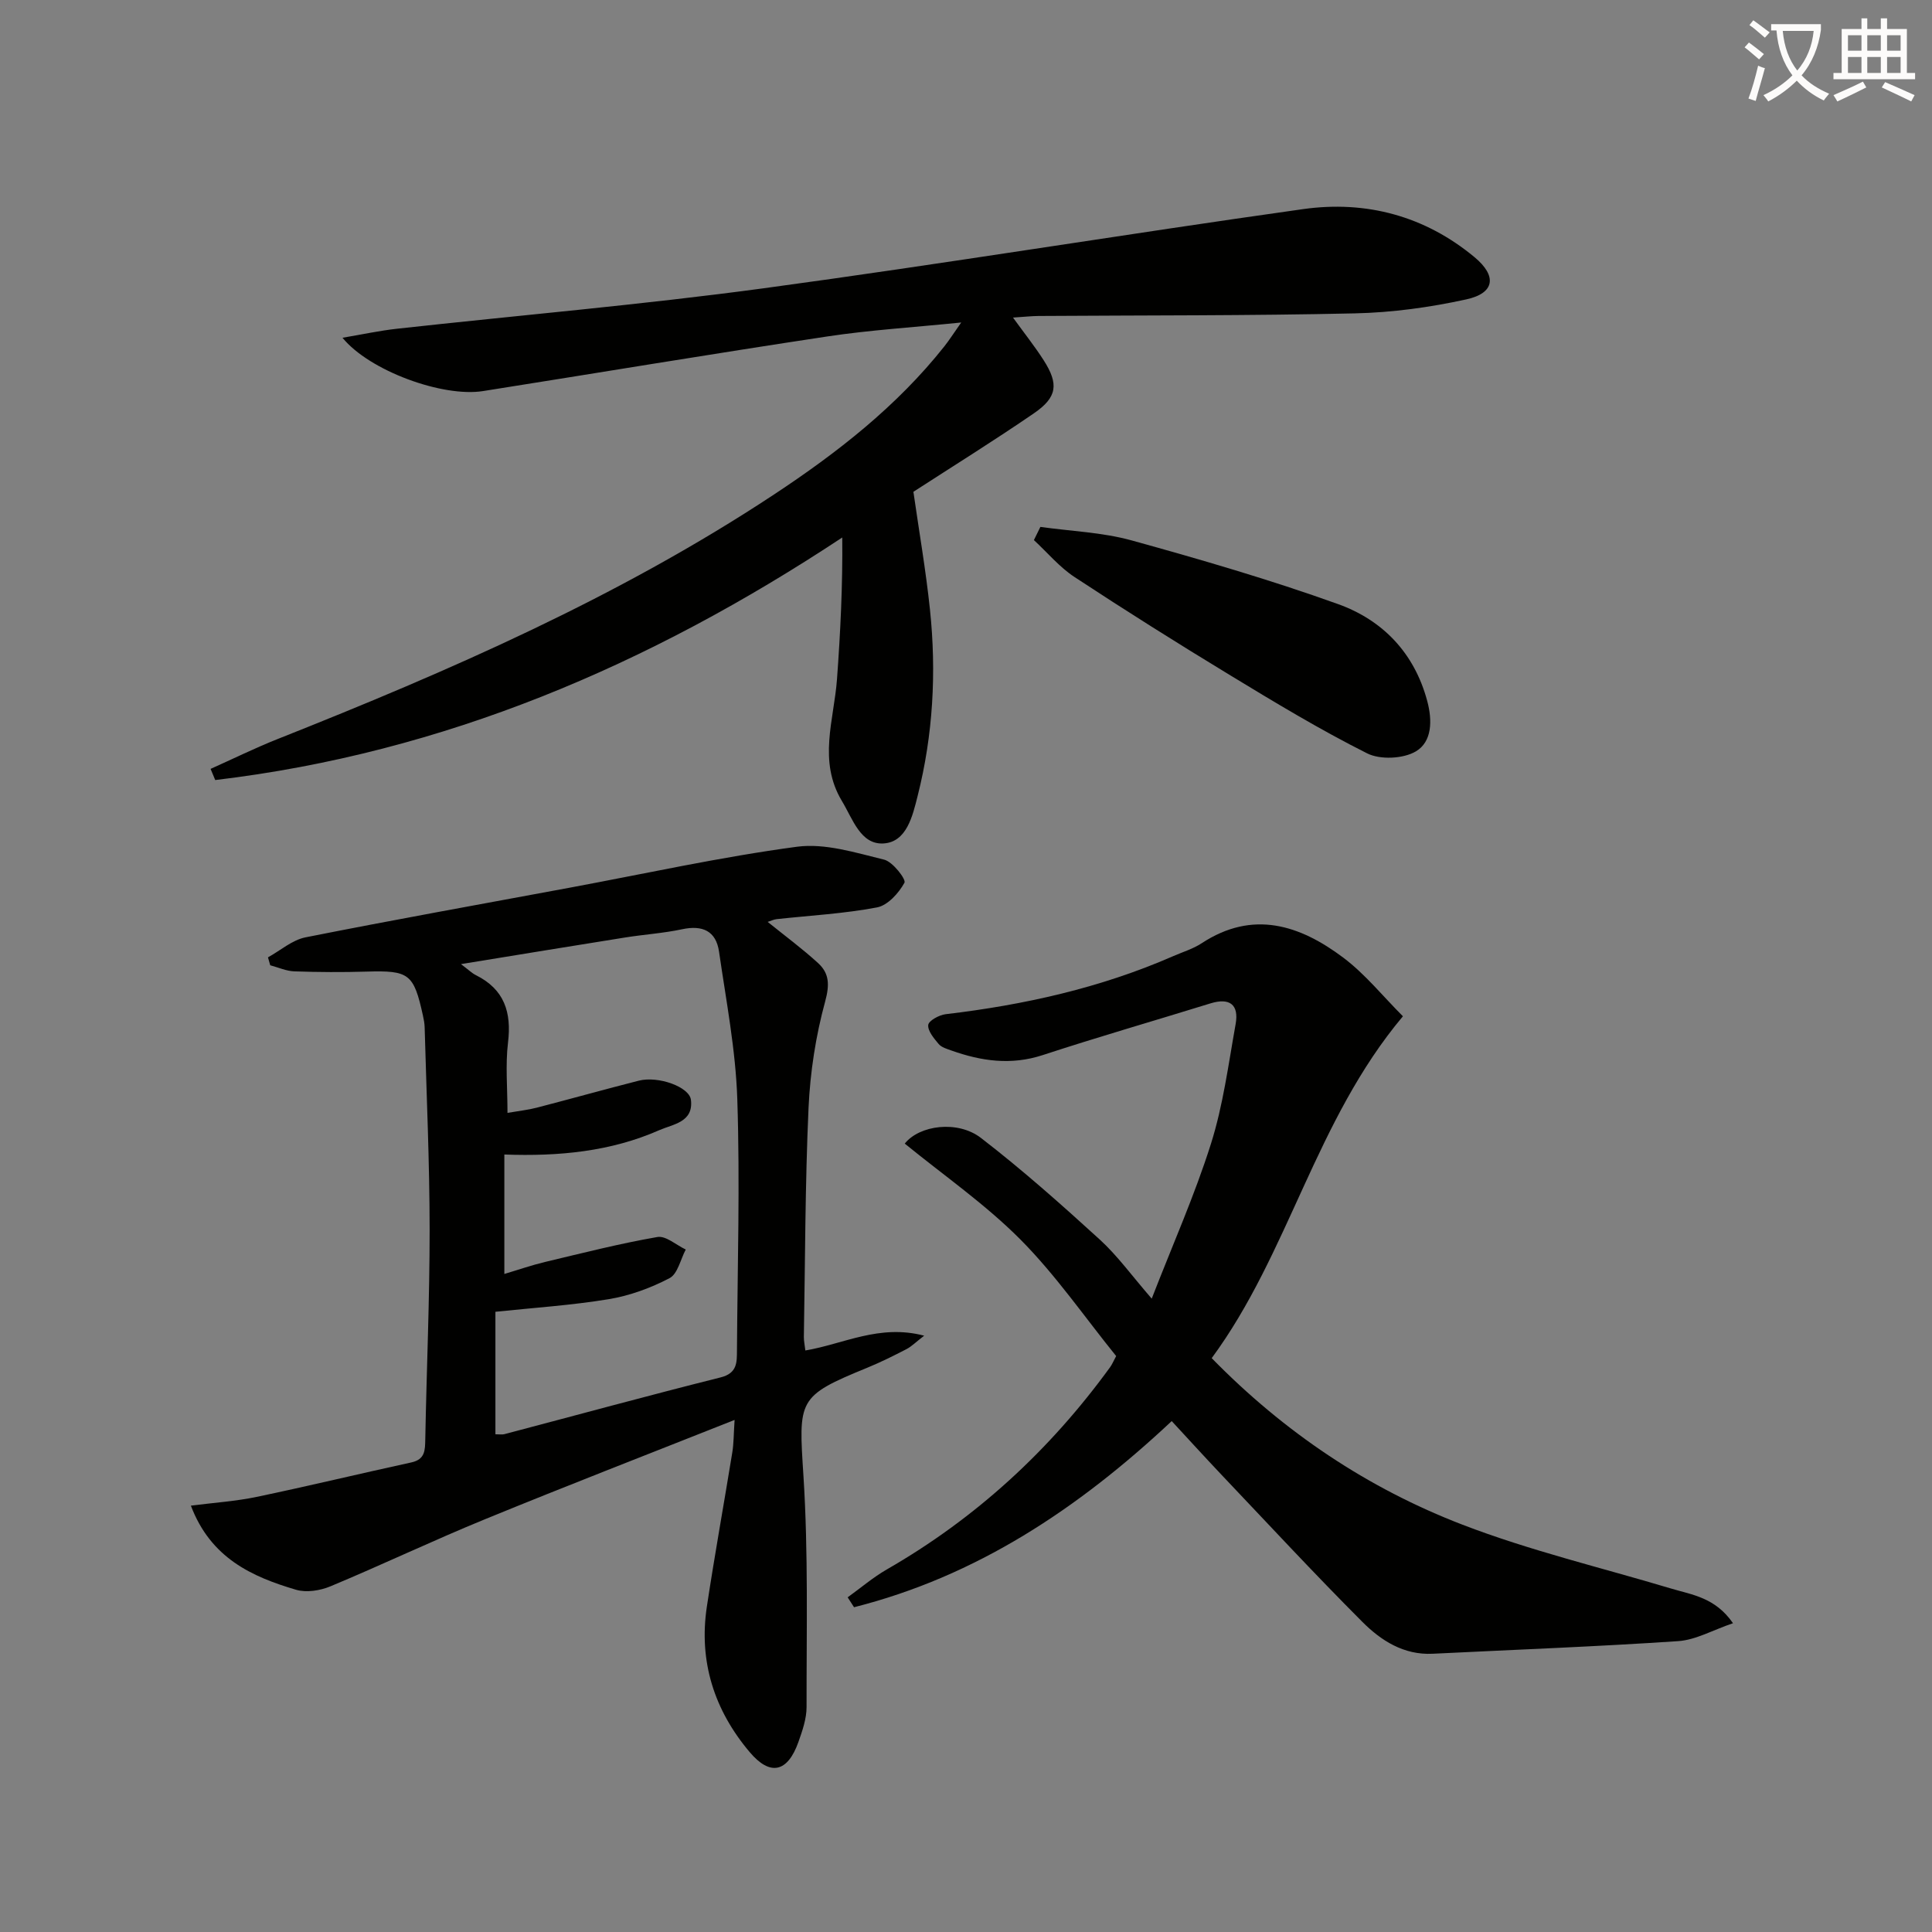
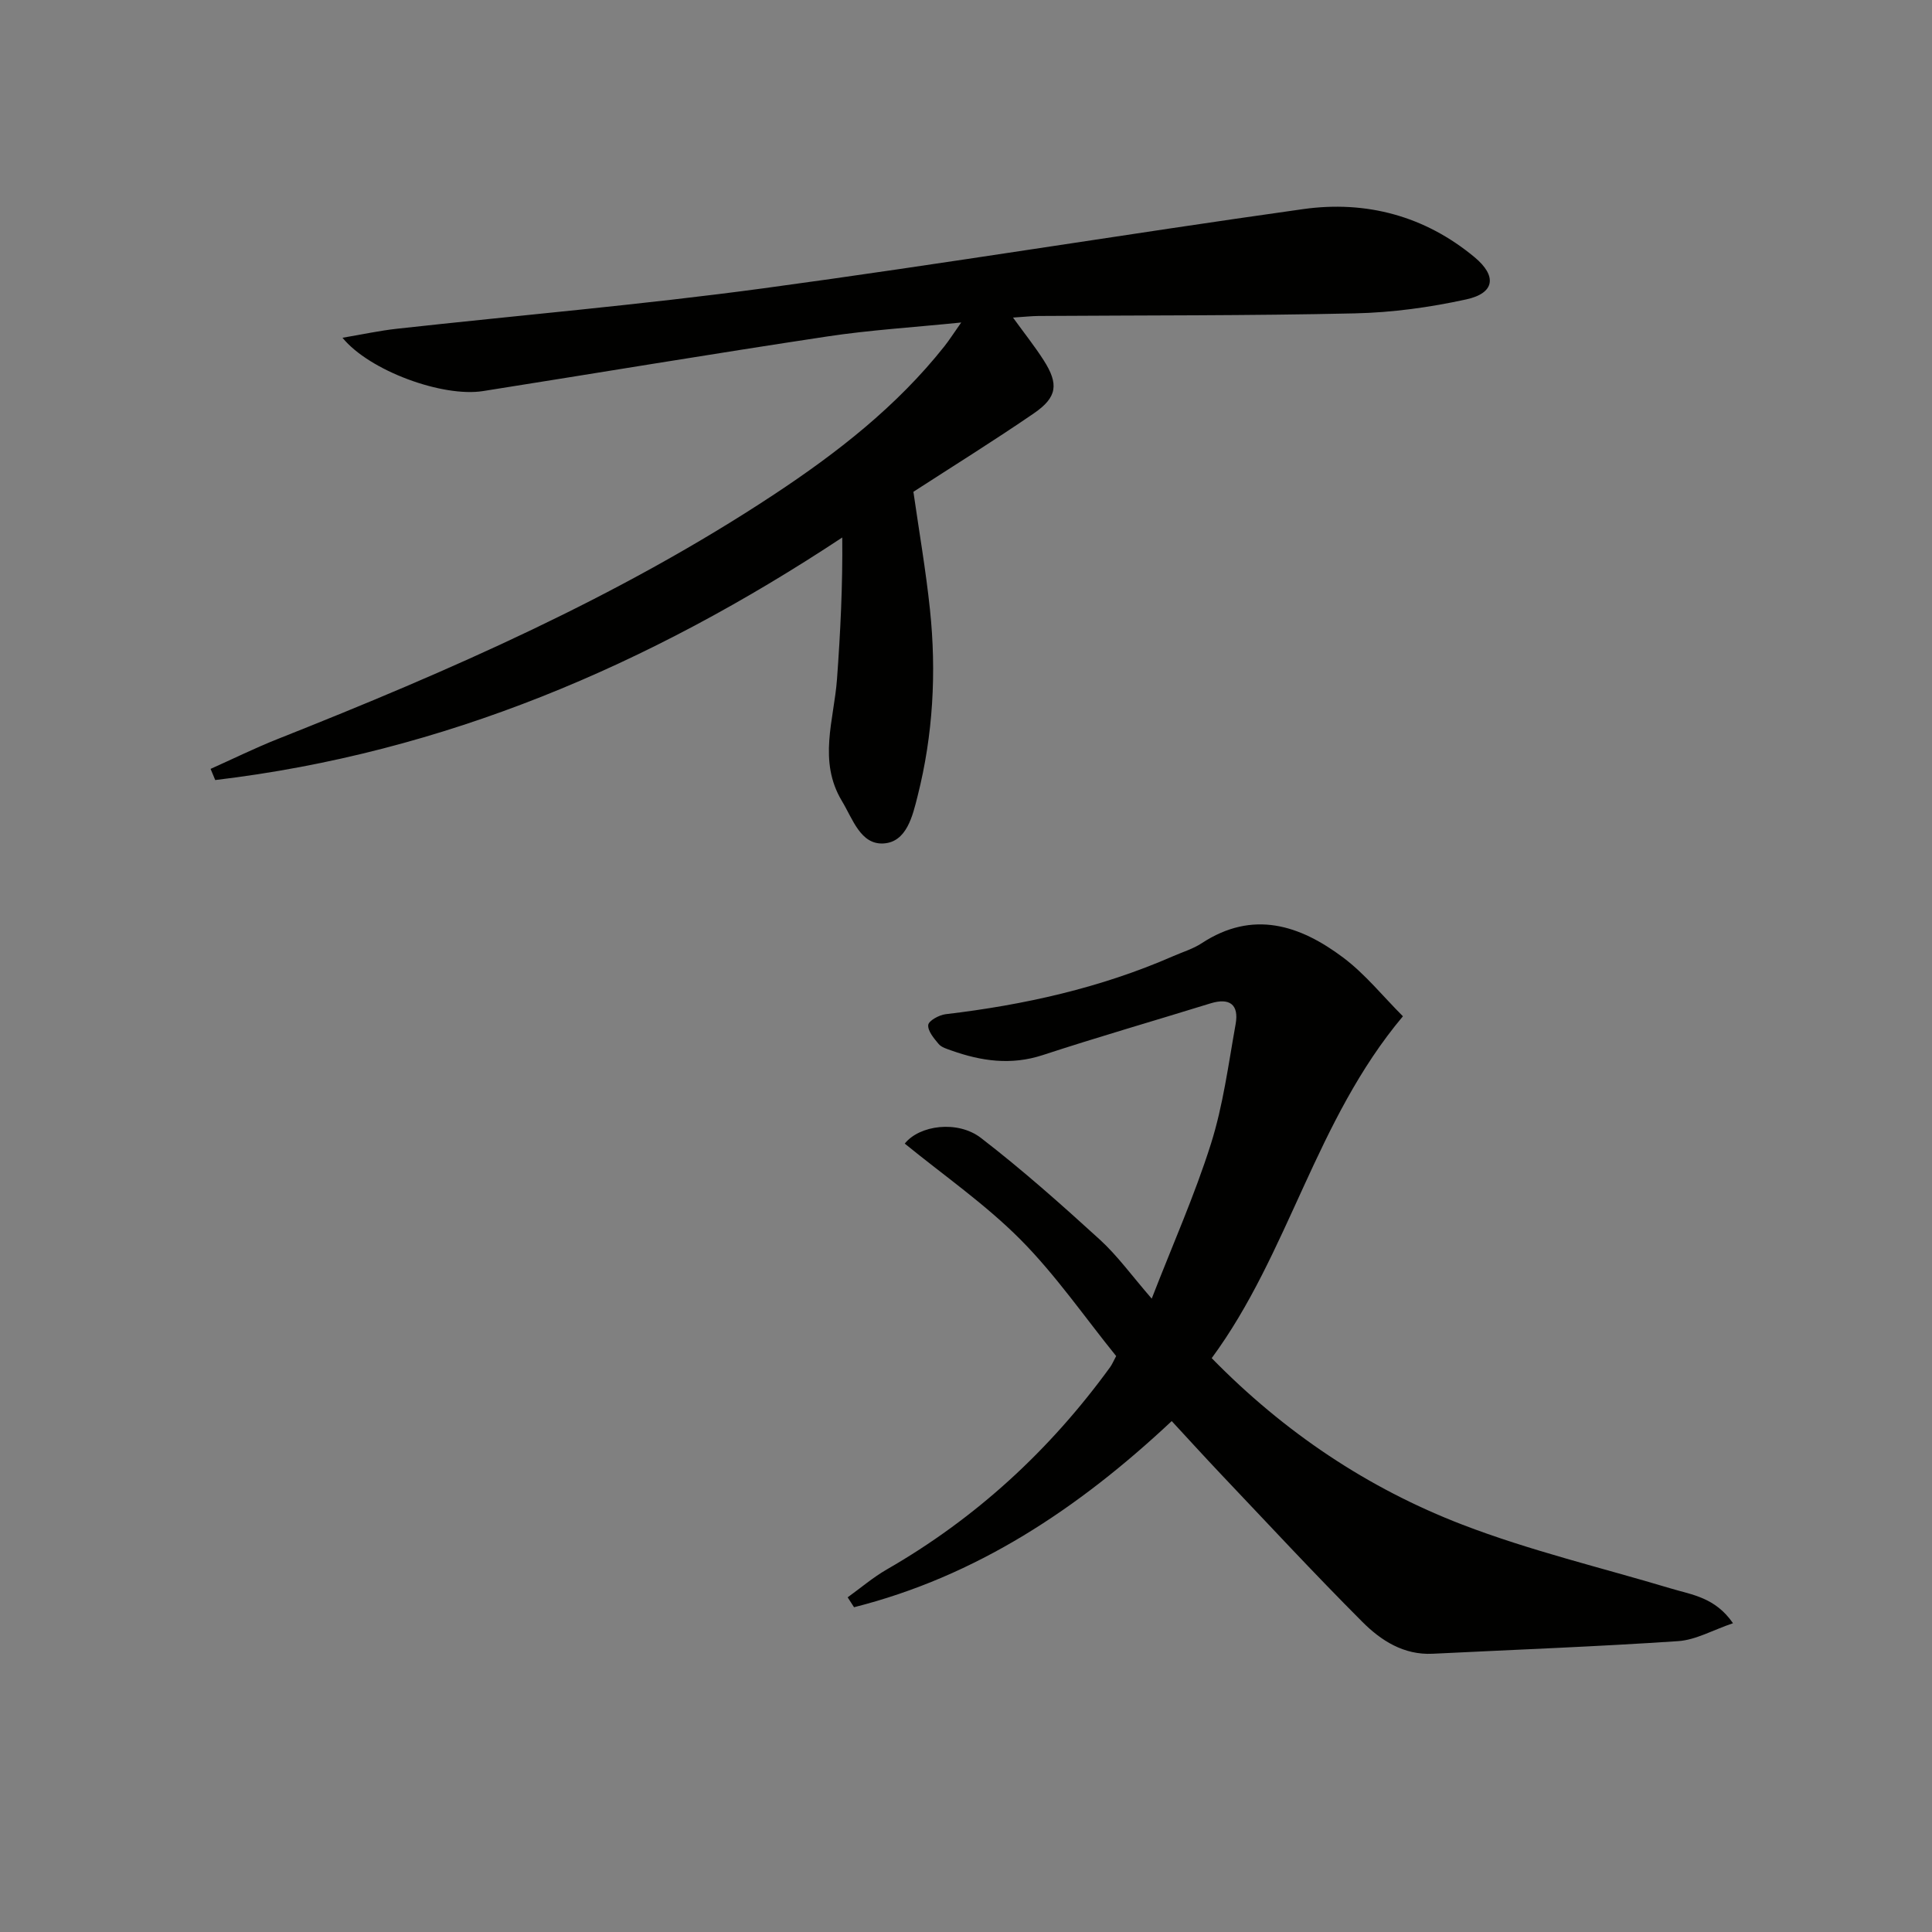
<svg xmlns="http://www.w3.org/2000/svg" enable-background="new 0 0 400 400" viewBox="0 0 400 400">
  <rect x="0" y="0" width="400" height="400" fill="#808080" stroke="none" />
-   <path d="m362.1 8.8c1.1.8 2.1 1.6 3.1 2.4l-1 1.1c-1.3-1.1-2.3-2-3-2.5zm1.9 4.8c.5.2.9.4 1.4.5-.6 2.3-1.3 4.5-1.9 6.8l-1.5-.5c.8-2.1 1.4-4.3 2-6.8zm-1-9.4c1.3.9 2.4 1.8 3.4 2.5l-1 1.1c-1.4-1.2-2.4-2.1-3.2-2.6zm3.7 2.2v-1.4h10.3v1.2c-.5 3.6-1.8 6.8-4 9.4 1.5 1.6 3.4 2.8 5.7 3.8-.3.4-.7.8-1.1 1.4-2.3-1.1-4.1-2.5-5.6-4.1-1.6 1.6-3.6 3.1-5.9 4.3-.3-.5-.7-.9-1-1.3 2.4-1.1 4.4-2.5 6-4.1-1.9-2.5-3-5.6-3.3-9.3h-1.1zm8.8 0h-6.4c.3 3.3 1.3 6 3 8.2 2-2.3 3.1-5.1 3.4-8.2z" fill="#fcfbfa" />
-   <path d="m385.3 3.8h1.3v2.2h2.8v-2.2h1.3v2.2h4.1v9.1h1.7v1.3h-16.9v-1.3h1.7v-9.1h4.1v-2.2zm.4 13.1.7 1.2c-1.8.9-3.8 1.9-6 2.9-.2-.4-.5-.8-.8-1.3 2.3-1 4.3-1.9 6.1-2.8zm-3.1-6.4h2.8v-3.2h-2.8zm0 4.6h2.8v-3.3h-2.8zm4-4.6h2.8v-3.2h-2.8zm0 4.6h2.8v-3.3h-2.8zm3.7 1.9c2.1.9 4.1 1.8 6.1 2.7l-.7 1.3c-2.2-1.1-4.2-2-6.1-2.9zm3.2-9.7h-2.8v3.2h2.8zm-2.8 7.8h2.8v-3.3h-2.8z" fill="#fcfbfa" />
  <g fill="#010100">
-     <path d="m152.09 293.98c-17.8 7.06-34.82 13.65-51.7 20.57-10.75 4.4-21.25 9.41-31.97 13.88-2.13.89-4.97 1.34-7.1.72-9.2-2.71-17.7-6.58-21.8-17.42 4.92-.63 9.33-.92 13.6-1.81 10.71-2.24 21.35-4.81 32.04-7.14 2.89-.63 2.84-2.55 2.89-4.84.27-14.48.91-28.95.9-43.43-.01-13.93-.65-27.87-1.03-41.8-.02-.83-.18-1.66-.36-2.47-1.9-8.66-2.87-9.34-11.65-9.08-4.99.15-9.99.12-14.98-.05-1.67-.06-3.32-.82-4.98-1.26-.16-.55-.32-1.1-.47-1.64 2.58-1.42 5.01-3.59 7.76-4.14 18.21-3.62 36.49-6.9 54.75-10.29 15.65-2.91 31.24-6.36 47-8.47 5.82-.78 12.14 1.23 18.06 2.67 1.8.44 4.59 4.1 4.21 4.78-1.19 2.15-3.46 4.69-5.69 5.11-6.84 1.3-13.85 1.67-20.79 2.43-.61.07-1.2.37-1.84.57 3.62 2.92 7.18 5.55 10.43 8.52 2.34 2.14 2.41 4.5 1.47 7.96-1.95 7.13-3.1 14.62-3.44 22.02-.71 15.79-.7 31.62-.97 47.44-.01.81.18 1.62.31 2.79 7.89-1.32 15.32-5.51 24.6-3.06-1.73 1.33-2.6 2.23-3.66 2.78-2.65 1.37-5.33 2.71-8.09 3.84-14.52 5.95-14.26 6.54-13.24 22.48 1.01 15.88.62 31.86.64 47.8 0 2.4-.86 4.88-1.68 7.2-2.24 6.32-5.85 7.15-10.1 2.11-7.34-8.69-10.58-18.78-8.86-30.13 1.61-10.67 3.54-21.29 5.27-31.95.29-1.79.27-3.63.47-6.69zm-47.67-54.95v24.73c3.02-.9 5.68-1.83 8.41-2.48 7.73-1.84 15.45-3.81 23.27-5.17 1.76-.31 3.91 1.67 5.88 2.59-1.09 2.04-1.67 5.05-3.36 5.93-3.9 2.04-8.24 3.63-12.58 4.35-7.78 1.28-15.69 1.79-23.47 2.61v25.36c.88 0 1.39.1 1.85-.02 14.92-3.93 29.8-8 44.76-11.75 3.49-.87 3.38-3.13 3.4-5.6.11-17.32.64-34.66.07-51.97-.33-10.22-2.31-20.4-3.78-30.57-.62-4.3-3.42-5.55-7.64-4.65-3.89.83-7.89 1.08-11.82 1.71-11.04 1.76-22.06 3.57-33.97 5.51 1.55 1.16 2.25 1.87 3.08 2.28 5.89 2.93 7.42 7.67 6.66 13.95-.56 4.64-.11 9.41-.11 14.57 2.49-.43 4.3-.62 6.03-1.07 7.06-1.83 14.09-3.8 21.16-5.6 4.02-1.02 10.46 1.28 10.79 3.97.56 4.64-3.7 5.03-6.51 6.26-10.09 4.45-20.81 5.47-32.12 5.06z" />
    <path d="m43.6 159.19c4.63-2.07 9.19-4.32 13.9-6.19 35.6-14.12 70.63-29.41 102.72-50.6 13.1-8.65 25.44-18.26 35.29-30.68.99-1.25 1.85-2.6 3.5-4.95-10.04 1.02-18.94 1.56-27.73 2.89-23.79 3.59-47.52 7.55-71.28 11.31-8.36 1.32-23.52-4.2-29.09-11.04 4.09-.69 7.67-1.47 11.29-1.87 25.27-2.79 50.61-4.96 75.8-8.36 37.33-5.05 74.52-11.17 111.83-16.41 13-1.82 25.16 1.4 35.46 9.96 4.69 3.9 4.19 7.44-1.69 8.73-7.56 1.66-15.37 2.73-23.1 2.9-21.82.49-43.66.39-65.48.54-1.45.01-2.9.18-5.29.33 2.42 3.34 4.53 5.99 6.34 8.82 3.17 4.95 2.83 7.68-2.01 11-8.22 5.64-16.7 10.91-24.95 16.25 1.16 8.09 2.57 16.21 3.43 24.39 1.36 12.99.65 25.93-2.56 38.61-1.03 4.07-2.25 9.57-7.12 9.81-4.7.23-6.3-5.06-8.54-8.77-5-8.31-1.66-16.77-1.03-25.23.71-9.71 1.19-19.43 1.09-29.35-40.07 26.5-82.58 44.61-129.82 50.22-.32-.78-.64-1.55-.96-2.31z" />
    <path d="m242.59 294.22c-19.42 18.21-40.5 32.15-65.77 38.54-.44-.68-.88-1.36-1.32-2.05 2.69-1.94 5.24-4.12 8.1-5.77 18.47-10.62 33.76-24.7 46.25-41.9.38-.52.62-1.13 1.24-2.28-6.5-8.03-12.49-16.75-19.82-24.13-7.28-7.32-15.91-13.3-23.95-19.86 3.02-3.81 10.94-4.9 15.78-1.17 8.54 6.58 16.63 13.77 24.6 21.04 3.65 3.33 6.59 7.43 10.75 12.23 4.33-11.16 8.9-21.41 12.26-32.05 2.53-8 3.62-16.47 5.11-24.77.73-4.06-1.22-5.55-5.24-4.3-11.57 3.58-23.2 6.93-34.71 10.7-6.54 2.14-12.71 1.25-18.91-.96-.93-.33-2.04-.65-2.62-1.34-.98-1.17-2.28-2.7-2.16-3.94.09-.88 2.25-2.07 3.6-2.23 16.25-1.92 32.07-5.44 47.12-12.02 1.98-.87 4.11-1.5 5.89-2.67 10.61-6.96 20.33-3.77 29.31 2.97 4.55 3.42 8.22 8.01 12.36 12.15-18.15 21.61-23.57 49.03-39.59 70.78 15.06 15.39 32.33 26.94 51.89 34.47 14.03 5.4 28.79 8.9 43.22 13.23 4.36 1.31 9.12 1.83 12.82 7.18-4.17 1.41-7.71 3.47-11.37 3.71-16.92 1.14-33.87 1.77-50.8 2.61-6 .3-10.71-2.73-14.57-6.6-9.98-10-19.59-20.37-29.32-30.62-3.32-3.51-6.56-7.07-10.15-10.95z" />
-     <path d="m215.4 109.09c6.3.89 12.78 1.11 18.87 2.79 14.36 3.97 28.71 8.15 42.73 13.18 9.26 3.32 15.83 10.11 18.5 20.1 1.08 4.04.99 8.41-2.35 10.4-2.61 1.55-7.39 1.78-10.11.41-9.78-4.91-19.19-10.6-28.55-16.29-10.79-6.55-21.48-13.28-32.02-20.21-3.13-2.06-5.62-5.07-8.41-7.65.43-.91.89-1.82 1.34-2.73z" />
  </g>
</svg>